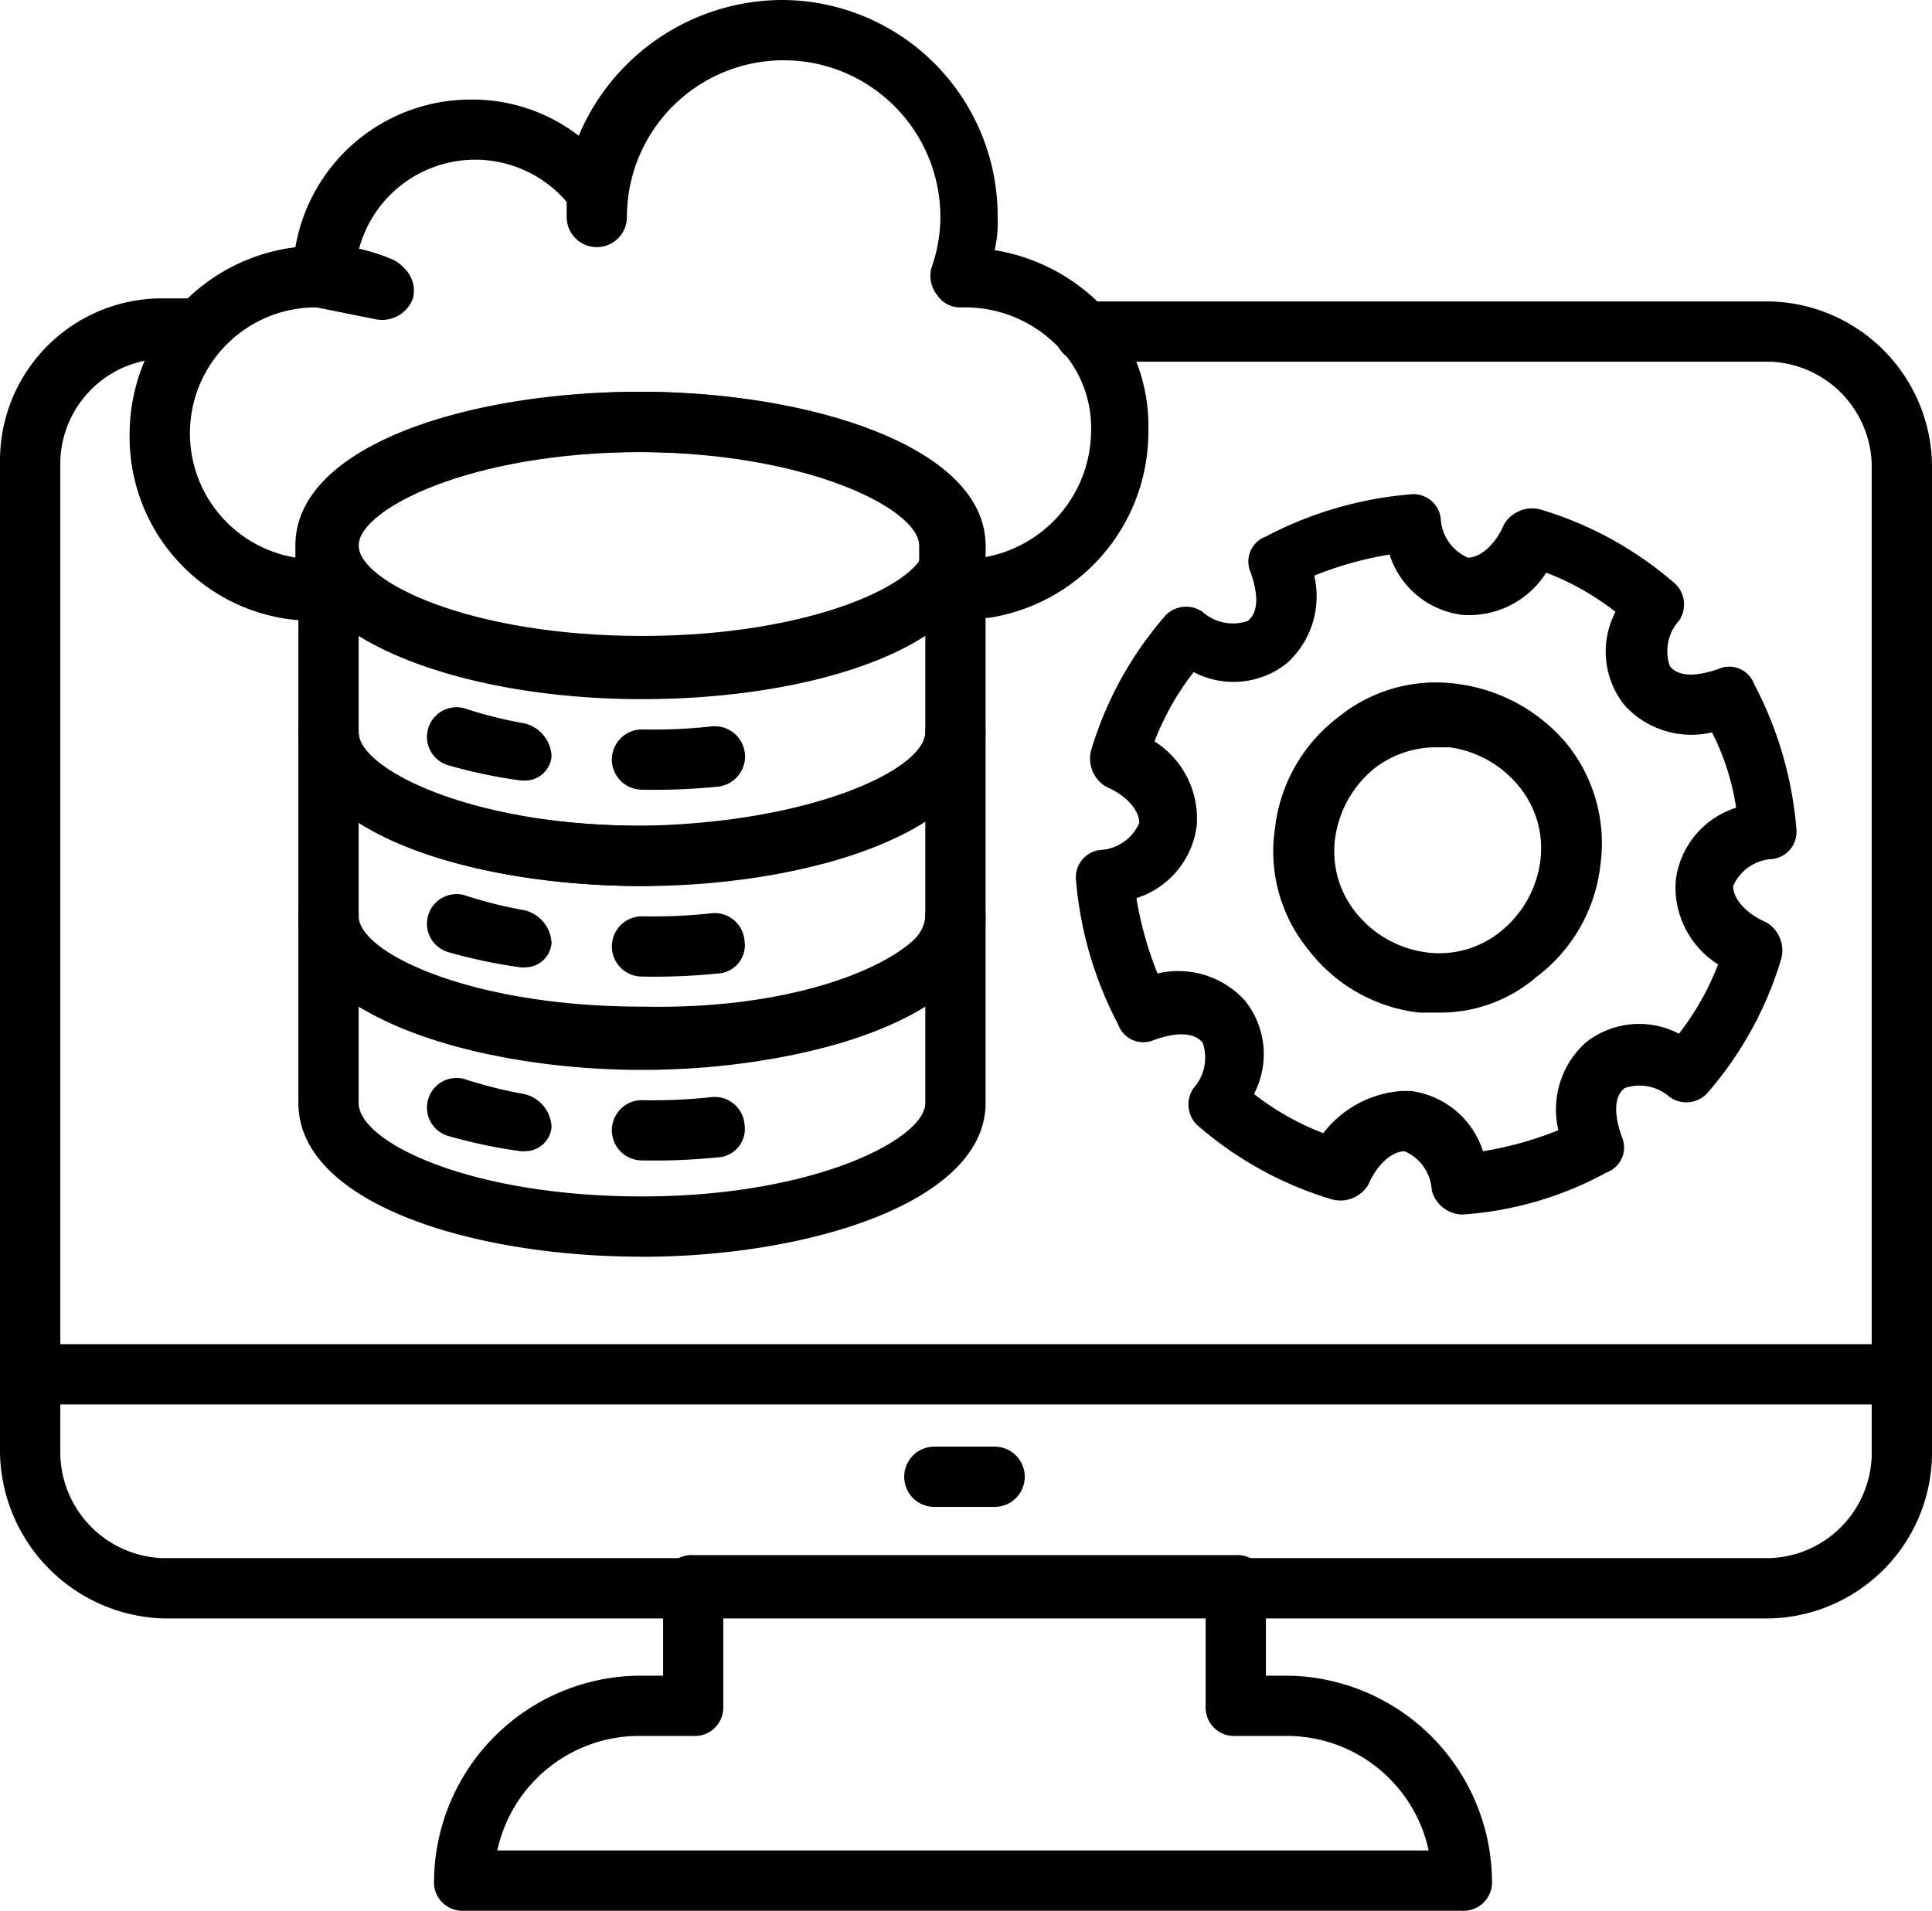
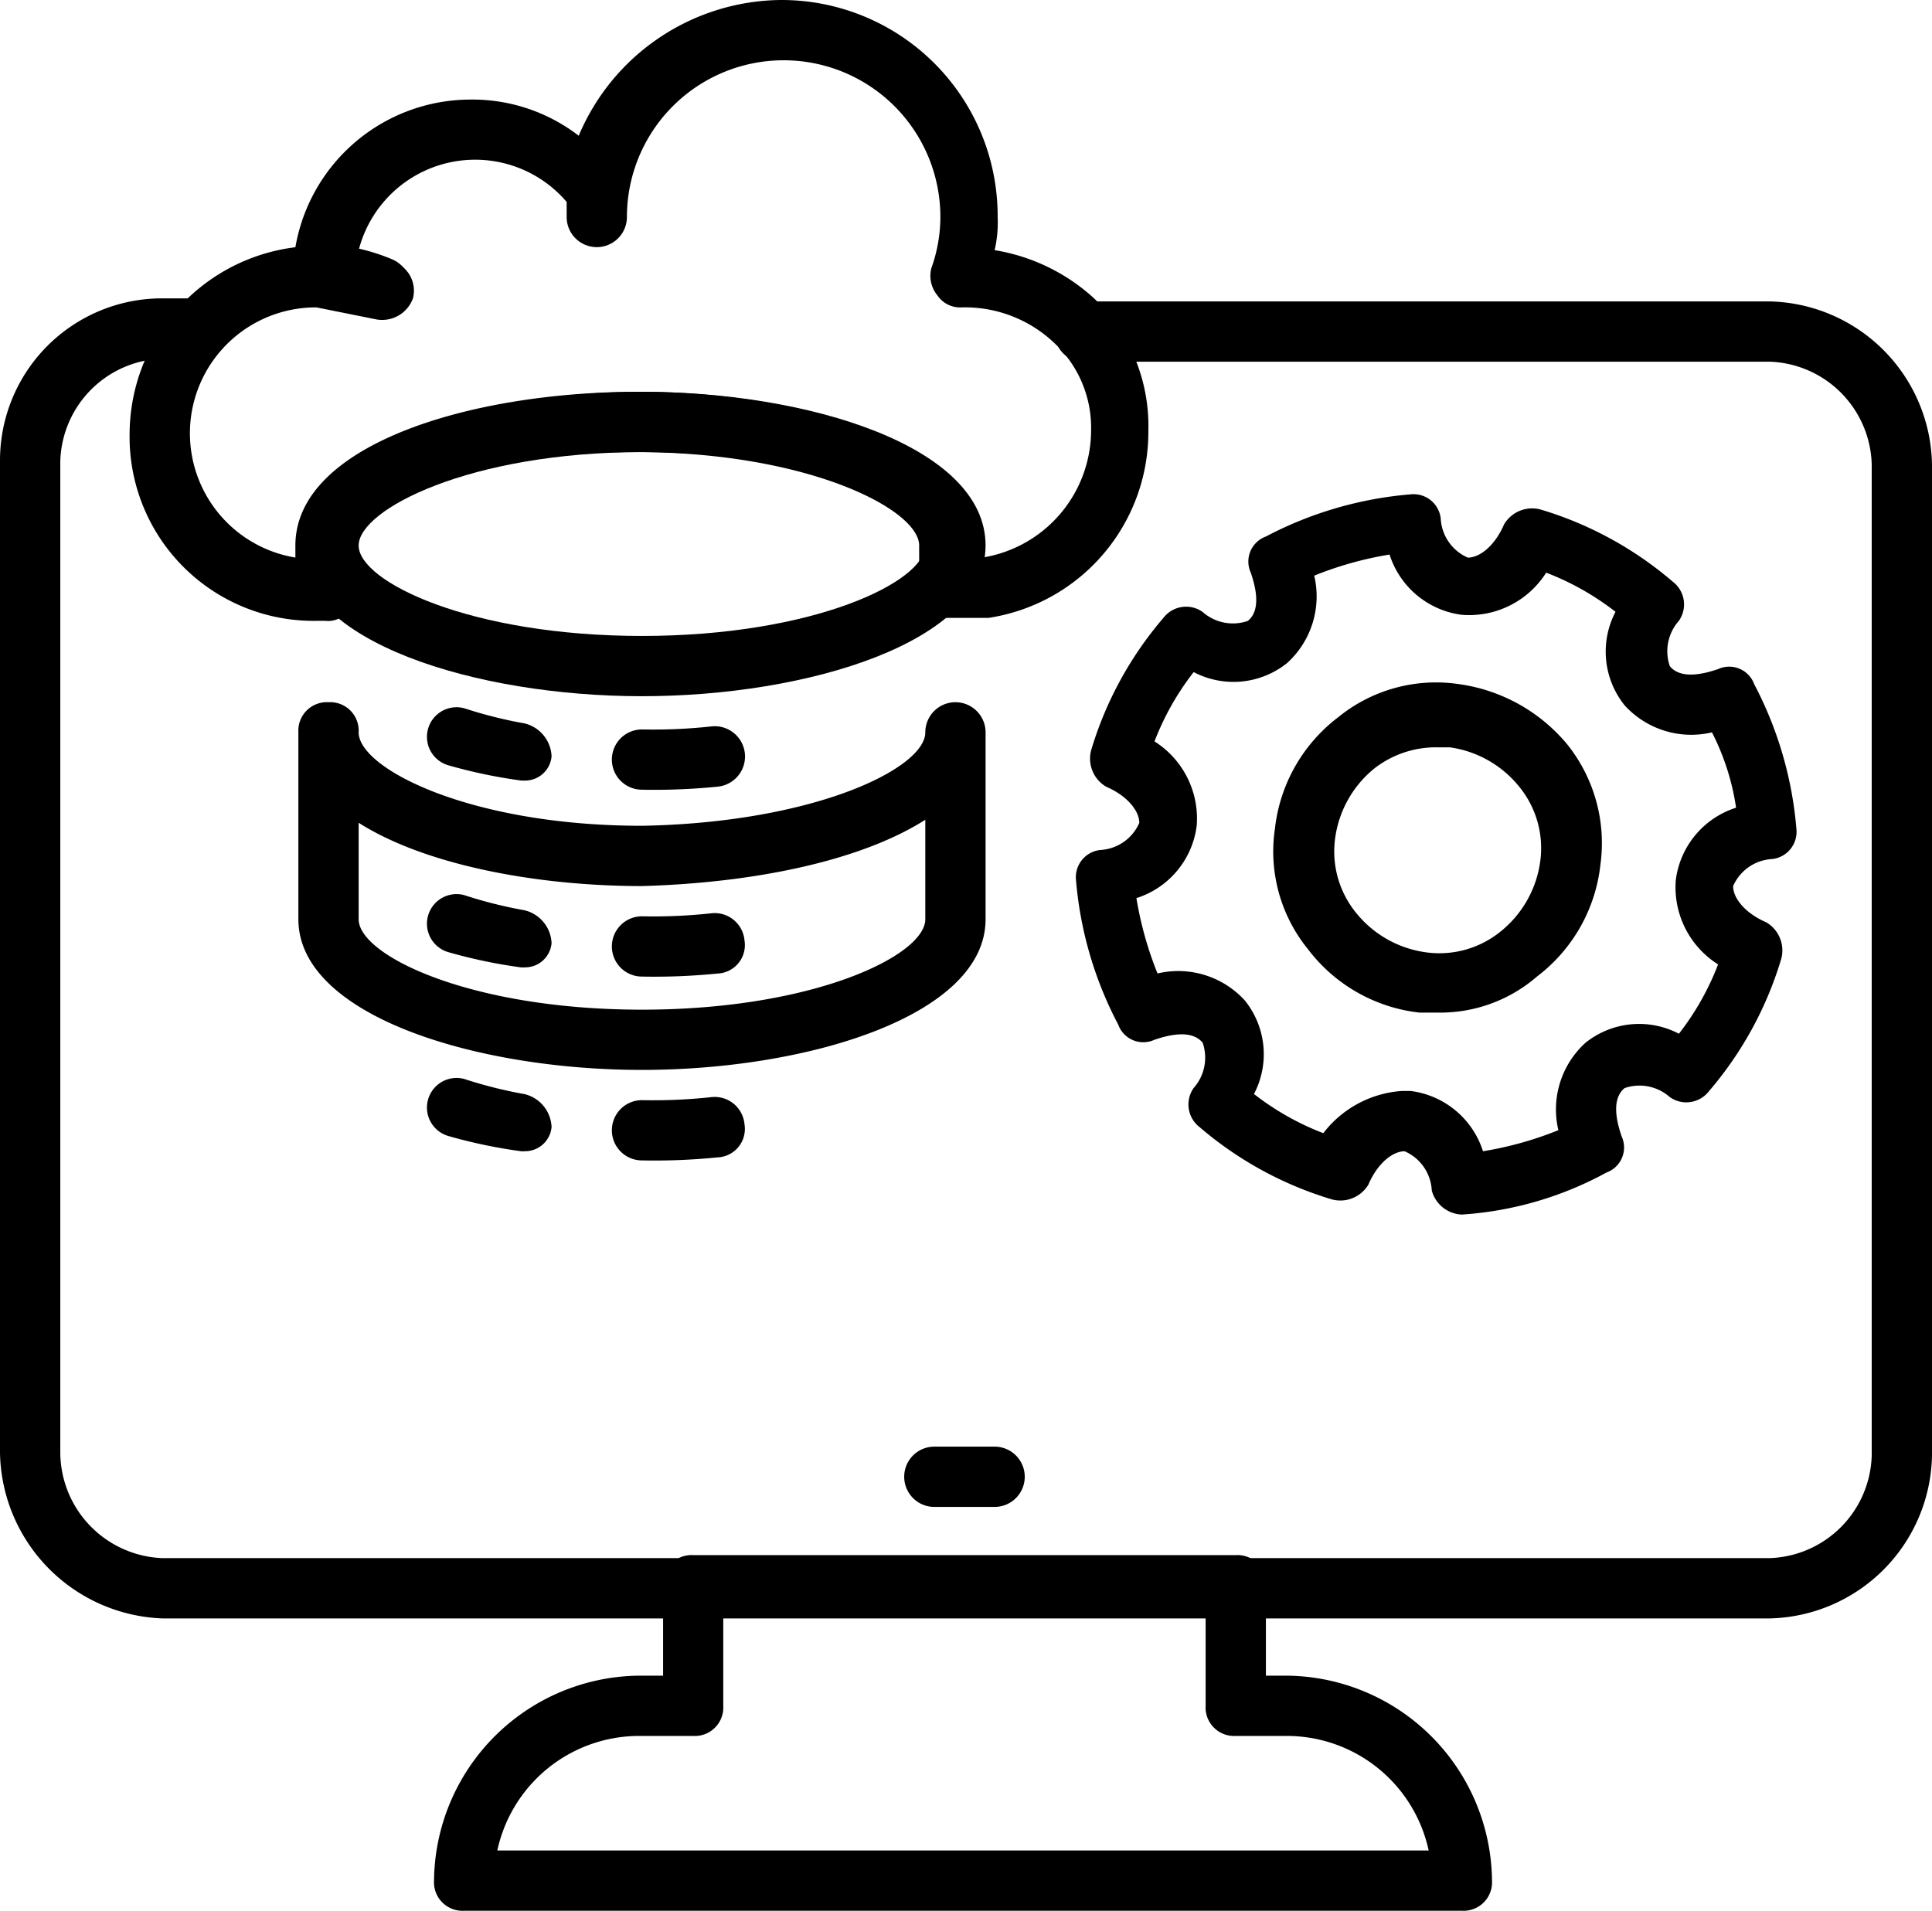
<svg xmlns="http://www.w3.org/2000/svg" width="76.1" height="75.269" viewBox="0 0 76.1 75.269">
  <g id="Group_174666" data-name="Group 174666">
    <g id="Group_174645" data-name="Group 174645" transform="translate(0 11.753)">
      <g id="Group_174642" data-name="Group 174642" transform="translate(0)">
        <path id="Path_54645" data-name="Path 54645" d="M70.689,63.3H7.411A6.644,6.644,0,0,1,1,56.77V17.711A6.384,6.384,0,0,1,7.411,11.3H8.836a1.122,1.122,0,0,1,1.187,1.187,1.122,1.122,0,0,1-1.187,1.187H7.411a4.161,4.161,0,0,0-4.036,4.036V56.77a4.183,4.183,0,0,0,4.036,4.155H70.689a4.161,4.161,0,0,0,4.036-4.036V17.83a4.161,4.161,0,0,0-4.036-4.036H43.739a1.122,1.122,0,0,1-1.187-1.187,1.122,1.122,0,0,1,1.187-1.187H70.689A6.54,6.54,0,0,1,77.1,17.83V56.889A6.54,6.54,0,0,1,70.689,63.3Z" transform="translate(-1 -11.3)" />
      </g>
      <g id="Group_174643" data-name="Group 174643" transform="translate(0 41.196)">
-         <path id="Path_54646" data-name="Path 54646" d="M75.794,48.374H2.187a1.187,1.187,0,1,1,0-2.374H75.794a1.187,1.187,0,1,1,0,2.374Z" transform="translate(-1 -46)" />
-       </g>
+         </g>
      <g id="Group_174644" data-name="Group 174644" transform="translate(17.096 49.506)">
        <path id="Path_54647" data-name="Path 54647" d="M55.884,67.009h-39.3A1.122,1.122,0,0,1,15.4,65.822a8.159,8.159,0,0,1,8.073-8.073h.95V54.187A1.122,1.122,0,0,1,25.61,53H46.98a1.122,1.122,0,0,1,1.187,1.187v3.562H49a8.159,8.159,0,0,1,8.073,8.073A1.122,1.122,0,0,1,55.884,67.009Zm-37.99-2.374H54.578A5.718,5.718,0,0,0,49,60.123H46.98a1.122,1.122,0,0,1-1.187-1.187V55.374h-19v3.562a1.122,1.122,0,0,1-1.187,1.187H23.473A5.718,5.718,0,0,0,17.893,64.635Z" transform="translate(-15.4 -53)" />
      </g>
    </g>
    <g id="Group_174648" data-name="Group 174648" transform="translate(5.105)">
      <g id="Group_174646" data-name="Group 174646">
        <path id="Path_54648" data-name="Path 54648" d="M13.017,25.856h-.356A7.248,7.248,0,0,1,5.3,18.5a7.437,7.437,0,0,1,6.53-7.361,7.007,7.007,0,0,1,6.886-5.817,6.864,6.864,0,0,1,4.274,1.425A8.727,8.727,0,0,1,30.944,1.4a8.512,8.512,0,0,1,8.548,8.548,4.87,4.87,0,0,1-.119,1.306,7.607,7.607,0,0,1,3.918,1.9,6.981,6.981,0,0,1,2.137,5.224,7.408,7.408,0,0,1-6.292,7.361H37.592A1.122,1.122,0,0,1,36.4,24.55V22.888c0-1.425-4.393-3.68-11.16-3.68-6.886,0-11.16,2.137-11.16,3.68v1.781a.982.982,0,0,1-1.068,1.187Zm-.356-12.347a4.96,4.96,0,0,0-.831,9.854v-.475c0-3.918,6.767-6.055,13.534-6.055,6.53,0,13.534,2.137,13.534,6.055v.475a5.085,5.085,0,0,0,4.274-4.986,4.567,4.567,0,0,0-1.425-3.443,5.107,5.107,0,0,0-3.68-1.425,1.08,1.08,0,0,1-.95-.475,1.211,1.211,0,0,1-.237-1.068,6.03,6.03,0,0,0,.356-2.018,6.173,6.173,0,0,0-12.347,0,1.187,1.187,0,1,1-2.374,0V9.354a4.736,4.736,0,0,0-8.192,1.9,5.027,5.027,0,0,1,1.425.475,1.211,1.211,0,0,1,.712,1.425,1.289,1.289,0,0,1-1.425.831Z" transform="translate(-5.3 -1.4)" />
      </g>
      <g id="Group_174647" data-name="Group 174647" transform="translate(6.53 9.616)">
        <path id="Path_54649" data-name="Path 54649" d="M14.124,12.349h-.237l-2.137-.475a1.287,1.287,0,0,1-.95-1.306A1.262,1.262,0,0,1,11.987,9.5a7.709,7.709,0,0,1,2.612.594,1.211,1.211,0,0,1,.712,1.425A1.429,1.429,0,0,1,14.124,12.349Z" transform="translate(-10.8 -9.5)" />
      </g>
    </g>
    <g id="Group_174649" data-name="Group 174649" transform="translate(11.753 15.434)">
      <path id="Path_54650" data-name="Path 54650" d="M24.434,26.391c-6.53,0-13.534-2.137-13.534-5.936,0-3.918,7-6.055,13.534-6.055s13.534,2.137,13.534,6.055c0,3.8-7,5.936-13.534,5.936Zm0-9.616c-6.767,0-11.16,2.256-11.16,3.68s4.393,3.562,11.16,3.562,11.16-2.137,11.16-3.562S31.2,16.774,24.434,16.774Z" transform="translate(-10.9 -14.4)" />
    </g>
    <g id="Group_174650" data-name="Group 174650" transform="translate(11.753 34.904)">
-       <path id="Path_54651" data-name="Path 54651" d="M24.434,45.4c-6.767,0-13.534-2.137-13.534-6.055V31.987A1.122,1.122,0,0,1,12.087,30.8a1.122,1.122,0,0,1,1.187,1.187c0,1.425,4.393,3.562,11.16,3.562,5.461.119,9.26-1.306,10.685-2.612a1.419,1.419,0,0,0,.475-.95,1.187,1.187,0,0,1,2.374,0v7.361c0,3.918-7,6.055-13.534,6.055Zm-11.16-9.854v3.8c0,1.543,4.393,3.68,11.16,3.68s11.16-2.256,11.16-3.68v-3.8c-2.493,1.543-6.648,2.493-11.16,2.374C20.16,37.923,15.886,37.092,13.274,35.549Z" transform="translate(-10.9 -30.8)" />
-     </g>
+       </g>
    <g id="Group_174653" data-name="Group 174653" transform="translate(16.836 35.237)">
      <g id="Group_174651" data-name="Group 174651">
        <path id="Path_54652" data-name="Path 54652" d="M19,33.953h-.119a20.121,20.121,0,0,1-2.849-.594,1.166,1.166,0,0,1,.594-2.256A17.356,17.356,0,0,0,19,31.7,1.391,1.391,0,0,1,20.071,33a1.047,1.047,0,0,1-1.068.95Z" transform="translate(-15.181 -31.081)" />
      </g>
      <g id="Group_174652" data-name="Group 174652" transform="translate(7.265 0.717)">
        <path id="Path_54653" data-name="Path 54653" d="M22.487,34.2a1.187,1.187,0,1,1,0-2.374,21.016,21.016,0,0,0,2.731-.119,1.179,1.179,0,0,1,1.306,1.068,1.122,1.122,0,0,1-1.068,1.306,24.816,24.816,0,0,1-2.968.119Z" transform="translate(-21.3 -31.685)" />
      </g>
    </g>
    <g id="Group_174656" data-name="Group 174656" transform="translate(16.836 42.479)">
      <g id="Group_174654" data-name="Group 174654">
        <path id="Path_54654" data-name="Path 54654" d="M19,40.053h-.119a20.12,20.12,0,0,1-2.849-.594,1.166,1.166,0,0,1,.594-2.256A17.356,17.356,0,0,0,19,37.8,1.391,1.391,0,0,1,20.071,39.1a1.047,1.047,0,0,1-1.068.95Z" transform="translate(-15.181 -37.181)" />
      </g>
      <g id="Group_174655" data-name="Group 174655" transform="translate(7.265 0.717)">
        <path id="Path_54655" data-name="Path 54655" d="M22.487,40.3a1.187,1.187,0,1,1,0-2.374,21.016,21.016,0,0,0,2.731-.119,1.179,1.179,0,0,1,1.306,1.068,1.122,1.122,0,0,1-1.068,1.306A24.816,24.816,0,0,1,22.487,40.3Z" transform="translate(-21.3 -37.785)" />
      </g>
    </g>
    <g id="Group_174657" data-name="Group 174657" transform="translate(11.753 27.662)">
      <path id="Path_54656" data-name="Path 54656" d="M24.434,39.184c-6.53,0-13.534-2.137-13.534-5.936V25.887A1.122,1.122,0,0,1,12.087,24.7a1.122,1.122,0,0,1,1.187,1.187c0,1.425,4.393,3.68,11.16,3.68,6.767-.119,11.16-2.256,11.16-3.68a1.187,1.187,0,1,1,2.374,0v7.361c0,3.8-7,5.936-13.534,5.936Zm-11.16-9.735v3.8c0,1.425,4.393,3.562,11.16,3.562s11.16-2.137,11.16-3.562V29.33c-2.612,1.662-6.886,2.493-11.16,2.612C20.279,31.942,15.886,31.111,13.274,29.449Z" transform="translate(-10.9 -24.7)" />
    </g>
    <g id="Group_174661" data-name="Group 174661" transform="translate(42.383 19.47)">
      <g id="Group_174659" data-name="Group 174659">
        <g id="Group_174658" data-name="Group 174658">
          <path id="Path_54657" data-name="Path 54657" d="M51.9,46.174a1.278,1.278,0,0,1-1.187-.95,1.779,1.779,0,0,0-1.068-1.543c-.475,0-1.068.475-1.425,1.306a1.285,1.285,0,0,1-1.425.594,14.265,14.265,0,0,1-5.224-2.849,1.126,1.126,0,0,1-.237-1.543,1.8,1.8,0,0,0,.356-1.781c-.475-.594-1.543-.237-1.9-.119a1.048,1.048,0,0,1-1.425-.594A14.86,14.86,0,0,1,36.7,33a1.079,1.079,0,0,1,.95-1.187,1.779,1.779,0,0,0,1.543-1.068c0-.475-.475-1.068-1.306-1.425a1.285,1.285,0,0,1-.594-1.425,14.265,14.265,0,0,1,2.849-5.224,1.126,1.126,0,0,1,1.543-.237,1.8,1.8,0,0,0,1.781.356c.594-.475.237-1.543.119-1.9a1.048,1.048,0,0,1,.594-1.425,14.859,14.859,0,0,1,5.7-1.662,1.079,1.079,0,0,1,1.187.95,1.779,1.779,0,0,0,1.068,1.543c.475,0,1.068-.475,1.425-1.306a1.285,1.285,0,0,1,1.425-.594,14.265,14.265,0,0,1,5.224,2.849,1.126,1.126,0,0,1,.237,1.543,1.8,1.8,0,0,0-.356,1.781c.475.594,1.543.237,1.9.119a1.048,1.048,0,0,1,1.425.594,14.86,14.86,0,0,1,1.662,5.7,1.079,1.079,0,0,1-.95,1.187,1.779,1.779,0,0,0-1.543,1.068c0,.475.475,1.068,1.306,1.425a1.285,1.285,0,0,1,.594,1.425,14.265,14.265,0,0,1-2.849,5.224,1.126,1.126,0,0,1-1.543.237,1.8,1.8,0,0,0-1.781-.356c-.594.475-.237,1.543-.119,1.9a1.048,1.048,0,0,1-.594,1.425A13.752,13.752,0,0,1,51.9,46.174Zm-2.374-4.868h.356a3.445,3.445,0,0,1,2.849,2.374A13.889,13.889,0,0,0,55.7,42.85a3.547,3.547,0,0,1,1.068-3.443,3.376,3.376,0,0,1,3.68-.356,10.616,10.616,0,0,0,1.543-2.731A3.591,3.591,0,0,1,60.325,33,3.445,3.445,0,0,1,62.7,30.147a9.6,9.6,0,0,0-.95-2.968,3.547,3.547,0,0,1-3.443-1.068,3.376,3.376,0,0,1-.356-3.68,10.616,10.616,0,0,0-2.731-1.543A3.591,3.591,0,0,1,51.9,22.549a3.445,3.445,0,0,1-2.849-2.374,13.888,13.888,0,0,0-2.968.831,3.547,3.547,0,0,1-1.068,3.443,3.376,3.376,0,0,1-3.68.356,10.616,10.616,0,0,0-1.543,2.731,3.591,3.591,0,0,1,1.662,3.324,3.445,3.445,0,0,1-2.374,2.849,13.889,13.889,0,0,0,.831,2.968,3.547,3.547,0,0,1,3.443,1.068,3.376,3.376,0,0,1,.356,3.68,10.616,10.616,0,0,0,2.731,1.543,4.268,4.268,0,0,1,3.087-1.662Z" transform="translate(-36.7 -17.8)" />
        </g>
      </g>
      <g id="Group_174660" data-name="Group 174660" transform="translate(7.776 7.419)">
        <path id="Path_54658" data-name="Path 54658" d="M49.839,37.05h-.831a6.4,6.4,0,0,1-4.393-2.493,6.1,6.1,0,0,1-1.306-4.749A6.4,6.4,0,0,1,45.8,25.415a6.1,6.1,0,0,1,4.749-1.306,6.748,6.748,0,0,1,4.274,2.374,6.227,6.227,0,0,1,1.306,4.749,6.4,6.4,0,0,1-2.493,4.393A5.822,5.822,0,0,1,49.839,37.05ZM49.72,26.6a3.943,3.943,0,0,0-2.493.831,4.272,4.272,0,0,0-1.543,2.731,3.826,3.826,0,0,0,.831,2.968,4.272,4.272,0,0,0,2.731,1.543,3.826,3.826,0,0,0,2.968-.831,4.272,4.272,0,0,0,1.543-2.731,3.826,3.826,0,0,0-.831-2.968A4.272,4.272,0,0,0,50.2,26.6Z" transform="translate(-43.25 -24.05)" />
      </g>
    </g>
    <g id="Group_174662" data-name="Group 174662" transform="translate(11.753 20.301)">
-       <path id="Path_54659" data-name="Path 54659" d="M24.434,33.1c-6.767,0-13.534-2.137-13.534-6.055V19.687A1.122,1.122,0,0,1,12.087,18.5a1.122,1.122,0,0,1,1.187,1.187c0,.237,0,.475.475.95,1.306,1.306,5.224,2.731,10.685,2.731,5.58,0,9.379-1.425,10.685-2.731a2.128,2.128,0,0,0,.475-.95,1.187,1.187,0,1,1,2.374,0v7.361c0,3.918-7,6.055-13.534,6.055Zm-11.16-9.854v3.8c0,1.543,4.274,3.68,11.16,3.68,6.767,0,11.16-2.256,11.16-3.68v-3.8c-2.374,1.543-6.53,2.493-11.16,2.493C19.923,25.742,15.768,24.792,13.274,23.249Z" transform="translate(-10.9 -18.5)" />
-     </g>
+       </g>
    <g id="Group_174665" data-name="Group 174665" transform="translate(16.836 27.876)">
      <g id="Group_174663" data-name="Group 174663">
        <path id="Path_54660" data-name="Path 54660" d="M19,27.753h-.119a20.12,20.12,0,0,1-2.849-.594,1.166,1.166,0,0,1,.594-2.256A17.356,17.356,0,0,0,19,25.5,1.391,1.391,0,0,1,20.071,26.8,1.047,1.047,0,0,1,19,27.753Z" transform="translate(-15.181 -24.881)" />
      </g>
      <g id="Group_174664" data-name="Group 174664" transform="translate(7.265 0.717)">
        <path id="Path_54661" data-name="Path 54661" d="M22.487,28a1.187,1.187,0,1,1,0-2.374,21.016,21.016,0,0,0,2.731-.119,1.193,1.193,0,1,1,.237,2.374A24.815,24.815,0,0,1,22.487,28Z" transform="translate(-21.3 -25.485)" />
      </g>
    </g>
  </g>
  <g id="Group_174667" data-name="Group 174667" transform="translate(35.616 56.986)">
    <path id="Path_54662" data-name="Path 54662" d="M34.562,51.774H32.187a1.187,1.187,0,1,1,0-2.374h2.374a1.187,1.187,0,1,1,0,2.374Z" transform="translate(-31 -49.4)" />
  </g>
</svg>